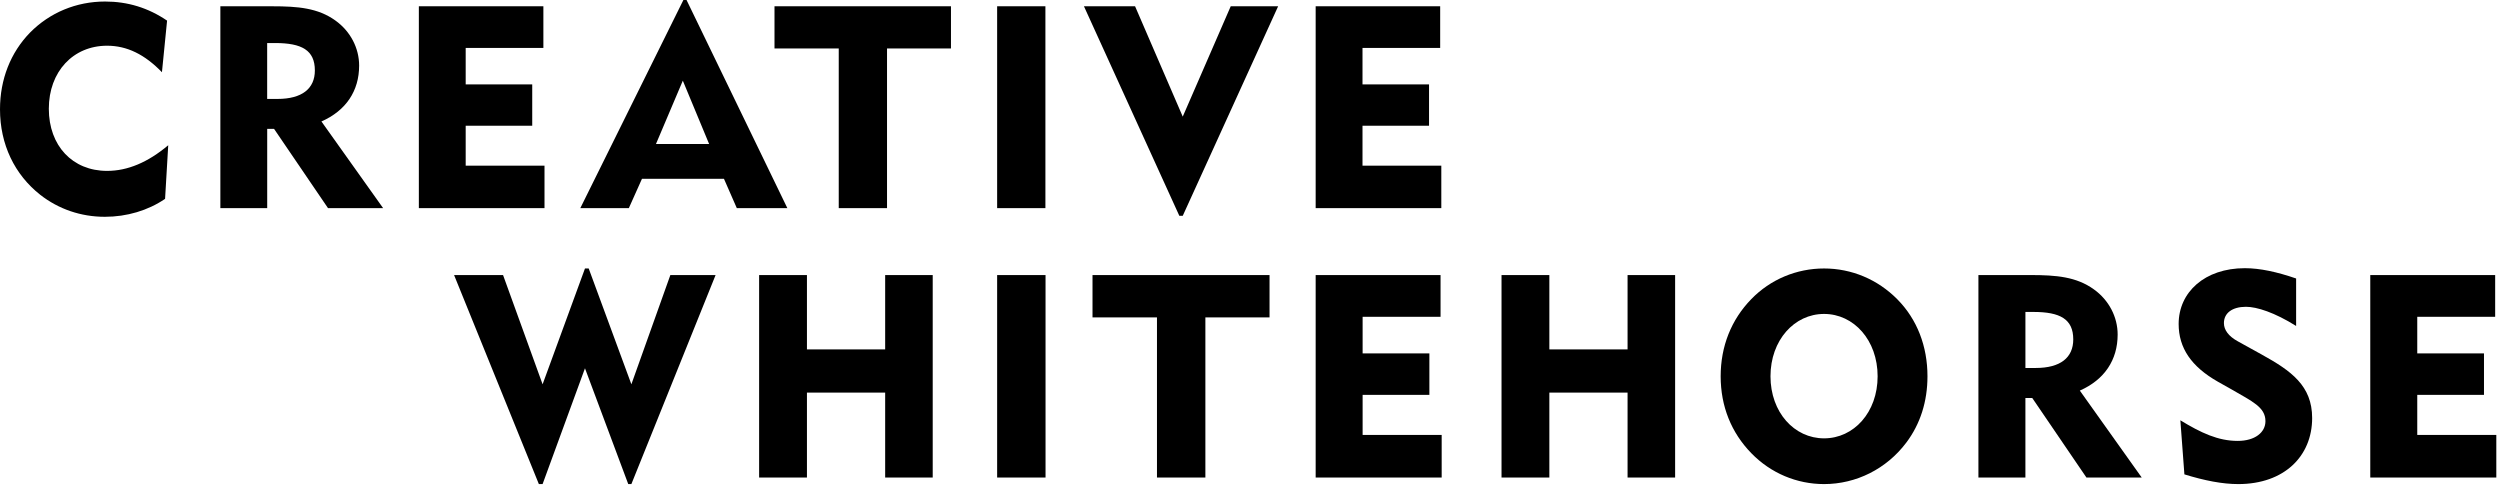
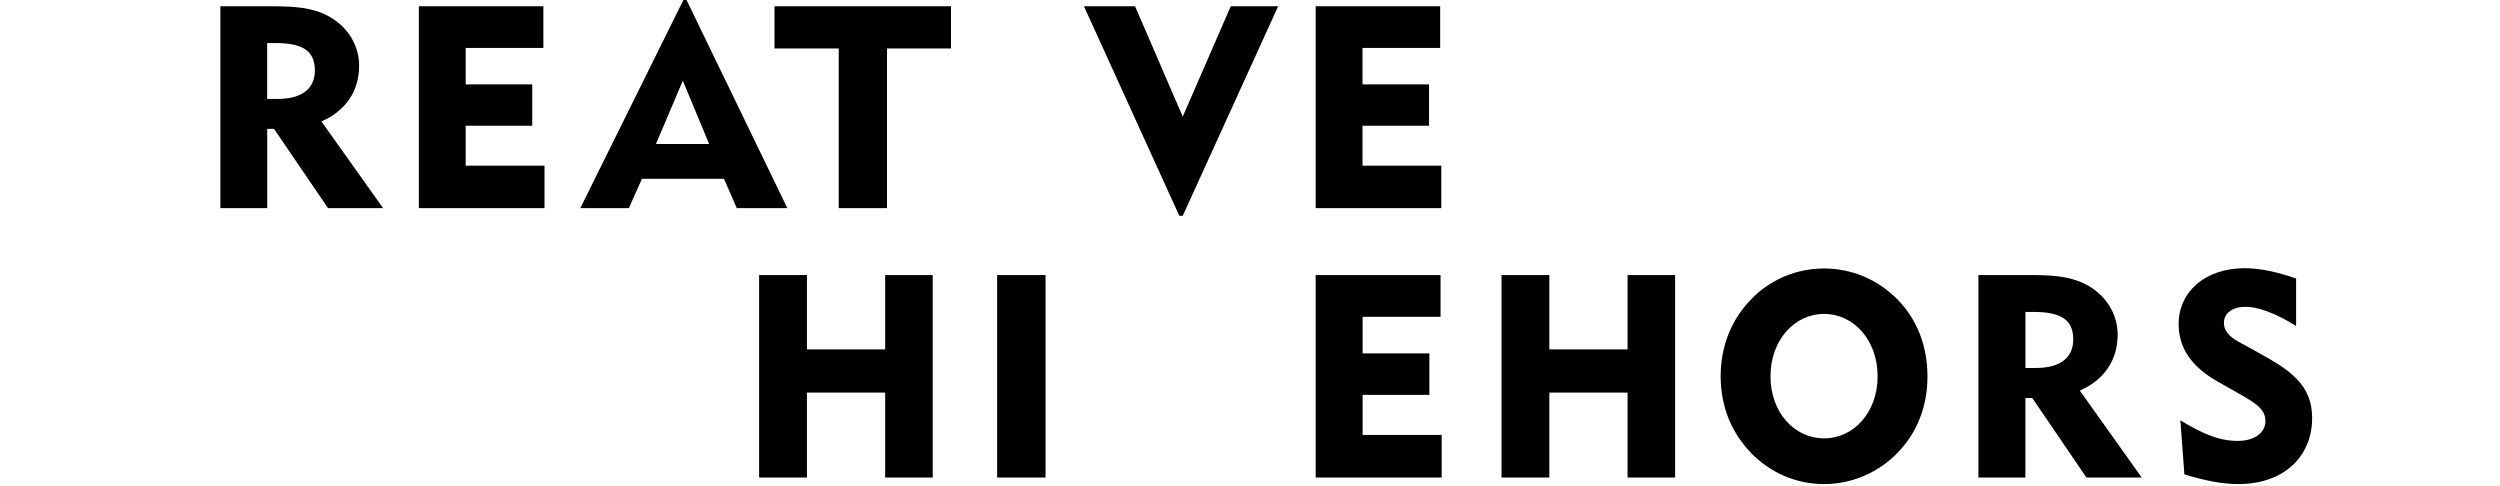
<svg xmlns="http://www.w3.org/2000/svg" version="1.1" width="185px" height="36px" viewBox="0 0 185.0 36.0">
  <defs>
    <clipPath id="i0">
      <path d="M320,0 L320,814 L0,814 L0,0 L320,0 Z" />
    </clipPath>
    <clipPath id="i1">
-       <path d="M7.777,0 C9.448,0 10.968,0.464 12.364,1.413 L11.984,5.232 C10.716,3.922 9.405,3.27 7.925,3.27 C5.41,3.27 3.613,5.19 3.613,7.934 C3.613,10.678 5.367,12.533 7.925,12.533 C9.446,12.533 10.947,11.9 12.449,10.635 L12.216,14.602 C10.948,15.467 9.385,15.93 7.759,15.93 C5.982,15.93 4.334,15.36 2.981,14.305 C1.078,12.807 0,10.57 0,7.976 C0,5.76 0.782,3.778 2.221,2.3 C3.678,0.823 5.643,0 7.777,0 Z" />
-     </clipPath>
+       </clipPath>
    <clipPath id="i2">
      <path d="M9.962,0 L13.12,8.57 L16.004,0.486 L19.352,0.486 L13.12,15.954 L12.888,15.954 L9.686,7.385 L6.55,15.954 L6.274,15.954 L0,0.486 L3.624,0.486 L6.55,8.57 L9.686,0 L9.962,0 Z" />
    </clipPath>
    <clipPath id="i3">
      <path d="M3.539,0 L3.539,5.502 L9.327,5.502 L9.327,0 L12.846,0 L12.846,14.982 L9.327,14.982 L9.327,8.697 L3.539,8.697 L3.539,14.982 L0,14.982 L0,0 L3.539,0 Z" />
    </clipPath>
    <clipPath id="i4">
      <path d="M3.582,0 L3.582,14.982 L0,14.982 L0,0 L3.582,0 Z" />
    </clipPath>
    <clipPath id="i5">
      <path d="M13.1,0 L13.1,3.132 L8.352,3.132 L8.352,14.982 L4.77,14.982 L4.77,3.132 L0,3.132 L0,0 L13.1,0 Z" />
    </clipPath>
    <clipPath id="i6">
      <path d="M9.242,0 L9.242,3.09 L3.475,3.09 L3.475,5.798 L8.415,5.798 L8.415,8.866 L3.475,8.866 L3.475,11.829 L9.325,11.829 L9.325,14.982 L0,14.982 L0,0 L9.242,0 Z" />
    </clipPath>
    <clipPath id="i7">
      <path d="M3.539,0 L3.539,5.502 L9.327,5.502 L9.327,0 L12.846,0 L12.846,14.982 L9.327,14.982 L9.327,8.697 L3.539,8.697 L3.539,14.982 L0,14.982 L0,0 L3.539,0 Z" />
    </clipPath>
    <clipPath id="i8">
      <path d="M7.652,0 C9.686,0 11.615,0.805 13.078,2.286 C14.541,3.767 15.304,5.757 15.304,7.978 C15.304,9.841 14.773,11.511 13.736,12.887 C12.273,14.833 10.025,15.955 7.652,15.955 C5.638,15.955 3.709,15.152 2.268,13.669 C0.785,12.146 0,10.198 0,7.978 C0,5.757 0.785,3.789 2.268,2.266 C3.687,0.805 5.618,0 7.652,0 Z M7.652,3.364 C5.448,3.364 3.687,5.311 3.687,7.978 C3.687,10.645 5.447,12.571 7.652,12.571 C9.856,12.571 11.615,10.645 11.615,7.978 C11.615,5.311 9.856,3.364 7.652,3.364 Z" />
    </clipPath>
    <clipPath id="i9">
      <path d="M3.858,0 C5.765,0 7.25,0.127 8.543,1.058 C9.666,1.862 10.303,3.111 10.303,4.402 C10.303,6.285 9.328,7.746 7.504,8.55 L12.083,14.982 L7.992,14.982 L3.985,9.1 L3.477,9.1 L3.477,14.982 L0,14.982 L0,0 L3.858,0 Z M4.072,2.73 L3.478,2.73 L3.478,6.876 L4.241,6.876 C6.063,6.876 7.018,6.116 7.018,4.761 C7.018,3.258 6.043,2.73 4.072,2.73 Z" />
    </clipPath>
    <clipPath id="i10">
      <path d="M4.897,0 C6.021,0 7.272,0.274 8.693,0.762 L8.693,4.275 C7.103,3.28 5.789,2.857 4.982,2.857 C3.965,2.857 3.35,3.322 3.35,4.062 C3.35,4.569 3.689,5.035 4.387,5.417 L6.147,6.39 C8.33,7.597 9.879,8.697 9.879,11.088 C9.879,13.904 7.821,15.976 4.409,15.976 C3.243,15.976 1.929,15.722 0.425,15.257 L0.127,11.256 C1.654,12.187 2.924,12.781 4.367,12.781 C5.658,12.781 6.423,12.146 6.423,11.322 C6.423,10.284 5.448,9.861 3.921,8.973 L2.904,8.401 C0.932,7.279 0,5.903 0,4.126 C0,1.777 1.929,0 4.897,0 Z" />
    </clipPath>
    <clipPath id="i11">
      <path d="M9.242,0 L9.242,3.09 L3.477,3.09 L3.477,5.798 L8.415,5.798 L8.415,8.866 L3.477,8.866 L3.477,11.829 L9.327,11.829 L9.327,14.982 L0,14.982 L0,0 L9.242,0 Z" />
    </clipPath>
    <clipPath id="i12">
      <path d="M3.847,0 C5.748,0 7.228,0.127 8.517,1.055 C9.637,1.855 10.272,3.103 10.272,4.388 C10.272,6.265 9.3,7.721 7.482,8.523 L12.047,14.937 L7.969,14.937 L3.976,9.071 L3.469,9.071 L3.469,14.937 L0.003,14.937 L0.003,0 L3.847,0 Z M4.059,2.72 L3.466,2.72 L3.466,6.856 L4.227,6.856 C6.045,6.856 6.996,6.096 6.996,4.747 C6.996,3.248 6.024,2.72 4.059,2.72 Z" />
    </clipPath>
    <clipPath id="i13">
      <path d="M9.215,0 L9.215,3.081 L3.466,3.081 L3.466,5.781 L8.39,5.781 L8.39,8.841 L3.466,8.841 L3.466,11.793 L9.298,11.793 L9.298,14.938 L0,14.938 L0,0 L9.215,0 Z" />
    </clipPath>
    <clipPath id="i14">
      <path d="M7.861,0 L15.321,15.402 L11.581,15.402 L10.629,13.229 L4.564,13.229 L3.591,15.402 L0,15.402 L7.628,0 L7.861,0 Z M7.586,5.969 L5.599,10.654 L9.531,10.654 L7.586,5.969 Z" />
    </clipPath>
    <clipPath id="i15">
      <path d="M13.059,0 L13.059,3.122 L8.327,3.122 L8.327,14.937 L4.754,14.937 L4.754,3.122 L0,3.122 L0,0 L13.059,0 Z" />
    </clipPath>
    <clipPath id="i16">
-       <path d="M3.572,0 L3.572,14.938 L0,14.938 L0,0 L3.572,0 Z" />
-     </clipPath>
+       </clipPath>
    <clipPath id="i17">
      <path d="M3.783,0 L7.311,8.166 L10.862,0 L14.37,0 L7.311,15.507 L7.059,15.507 L0,0 L3.783,0 Z" />
    </clipPath>
    <clipPath id="i18">
      <path d="M9.214,0 L9.214,3.081 L3.466,3.081 L3.466,5.781 L8.39,5.781 L8.39,8.841 L3.466,8.841 L3.466,11.793 L9.298,11.793 L9.298,14.938 L0,14.938 L0,0 L9.214,0 Z" />
    </clipPath>
  </defs>
  <g transform="translate(-62.0 -100.0)">
    <g clip-path="url(#i0)">
      <g transform="translate(62 100)">
        <g transform="translate(0.0 0.113)">
          <g clip-path="url(#i1)">
            <polygon points="0,0 12.449,0 12.449,15.93 0,15.93 0,0" stroke="none" fill="#000000" />
          </g>
        </g>
        <g transform="translate(33.602 19.868)">
          <g clip-path="url(#i2)">
-             <polygon points="0,0 19.352,0 19.352,15.954 0,15.954 0,0" stroke="none" fill="#000000" />
-           </g>
+             </g>
        </g>
        <g transform="translate(56.175 20.354)">
          <g clip-path="url(#i3)">
            <polygon points="0,0 12.846,0 12.846,14.982 0,14.982 0,0" stroke="none" fill="#000000" />
          </g>
        </g>
        <g transform="translate(73.788 20.354)">
          <g clip-path="url(#i4)">
            <polygon points="0,0 3.582,0 3.582,14.982 0,14.982 0,0" stroke="none" fill="#000000" />
          </g>
        </g>
        <g transform="translate(80.846 20.354)">
          <g clip-path="url(#i5)">
-             <polygon points="0,0 13.1,0 13.1,14.982 0,14.982 0,0" stroke="none" fill="#000000" />
-           </g>
+             </g>
        </g>
        <g transform="translate(97.359 20.354)">
          <g clip-path="url(#i6)">
            <polygon points="0,0 9.325,0 9.325,14.982 0,14.982 0,0" stroke="none" fill="#000000" />
          </g>
        </g>
        <g transform="translate(111.113 20.354)">
          <g clip-path="url(#i7)">
            <polygon points="0,0 12.846,0 12.846,14.982 0,14.982 0,0" stroke="none" fill="#000000" />
          </g>
        </g>
        <g transform="translate(127.329 19.867)">
          <g clip-path="url(#i8)">
            <polygon points="0,0 15.304,0 15.304,15.955 0,15.955 0,0" stroke="none" fill="#000000" />
          </g>
        </g>
        <g transform="translate(146.403 20.354)">
          <g clip-path="url(#i9)">
            <polygon points="0,0 12.083,0 12.083,14.982 0,14.982 0,0" stroke="none" fill="#000000" />
          </g>
        </g>
        <g transform="translate(161.22 19.846)">
          <g clip-path="url(#i10)">
            <polygon points="0,0 9.879,0 9.879,15.976 0,15.976 0,0" stroke="none" fill="#000000" />
          </g>
        </g>
        <g transform="translate(175.4 20.354)">
          <g clip-path="url(#i11)">
-             <polygon points="0,0 9.327,0 9.327,14.982 0,14.982 0,0" stroke="none" fill="#000000" />
-           </g>
+             </g>
        </g>
        <g transform="translate(16.304 0.465)">
          <g clip-path="url(#i12)">
            <polygon points="0,0 12.047,0 12.047,14.937 0,14.937 0,0" stroke="none" fill="#000000" />
          </g>
        </g>
        <g transform="translate(30.995 0.464)">
          <g clip-path="url(#i13)">
            <polygon points="0,0 9.298,0 9.298,14.938 0,14.938 0,0" stroke="none" fill="#000000" />
          </g>
        </g>
        <g transform="translate(42.943 0.0)">
          <g clip-path="url(#i14)">
            <polygon points="0,0 15.321,0 15.321,15.402 0,15.402 0,0" stroke="none" fill="#000000" />
          </g>
        </g>
        <g transform="translate(57.313 0.465)">
          <g clip-path="url(#i15)">
            <polygon points="0,0 13.059,0 13.059,14.937 0,14.937 0,0" stroke="none" fill="#000000" />
          </g>
        </g>
        <g transform="translate(73.788 0.464)">
          <g clip-path="url(#i16)">
            <polygon points="0,0 3.572,0 3.572,14.938 0,14.938 0,0" stroke="none" fill="#000000" />
          </g>
        </g>
        <g transform="translate(80.212 0.464)">
          <g clip-path="url(#i17)">
            <polygon points="0,0 14.37,0 14.37,15.507 0,15.507 0,0" stroke="none" fill="#000000" />
          </g>
        </g>
        <g transform="translate(97.359 0.464)">
          <g clip-path="url(#i18)">
            <polygon points="0,0 9.298,0 9.298,14.938 0,14.938 0,0" stroke="none" fill="#000000" />
          </g>
        </g>
      </g>
    </g>
  </g>
</svg>